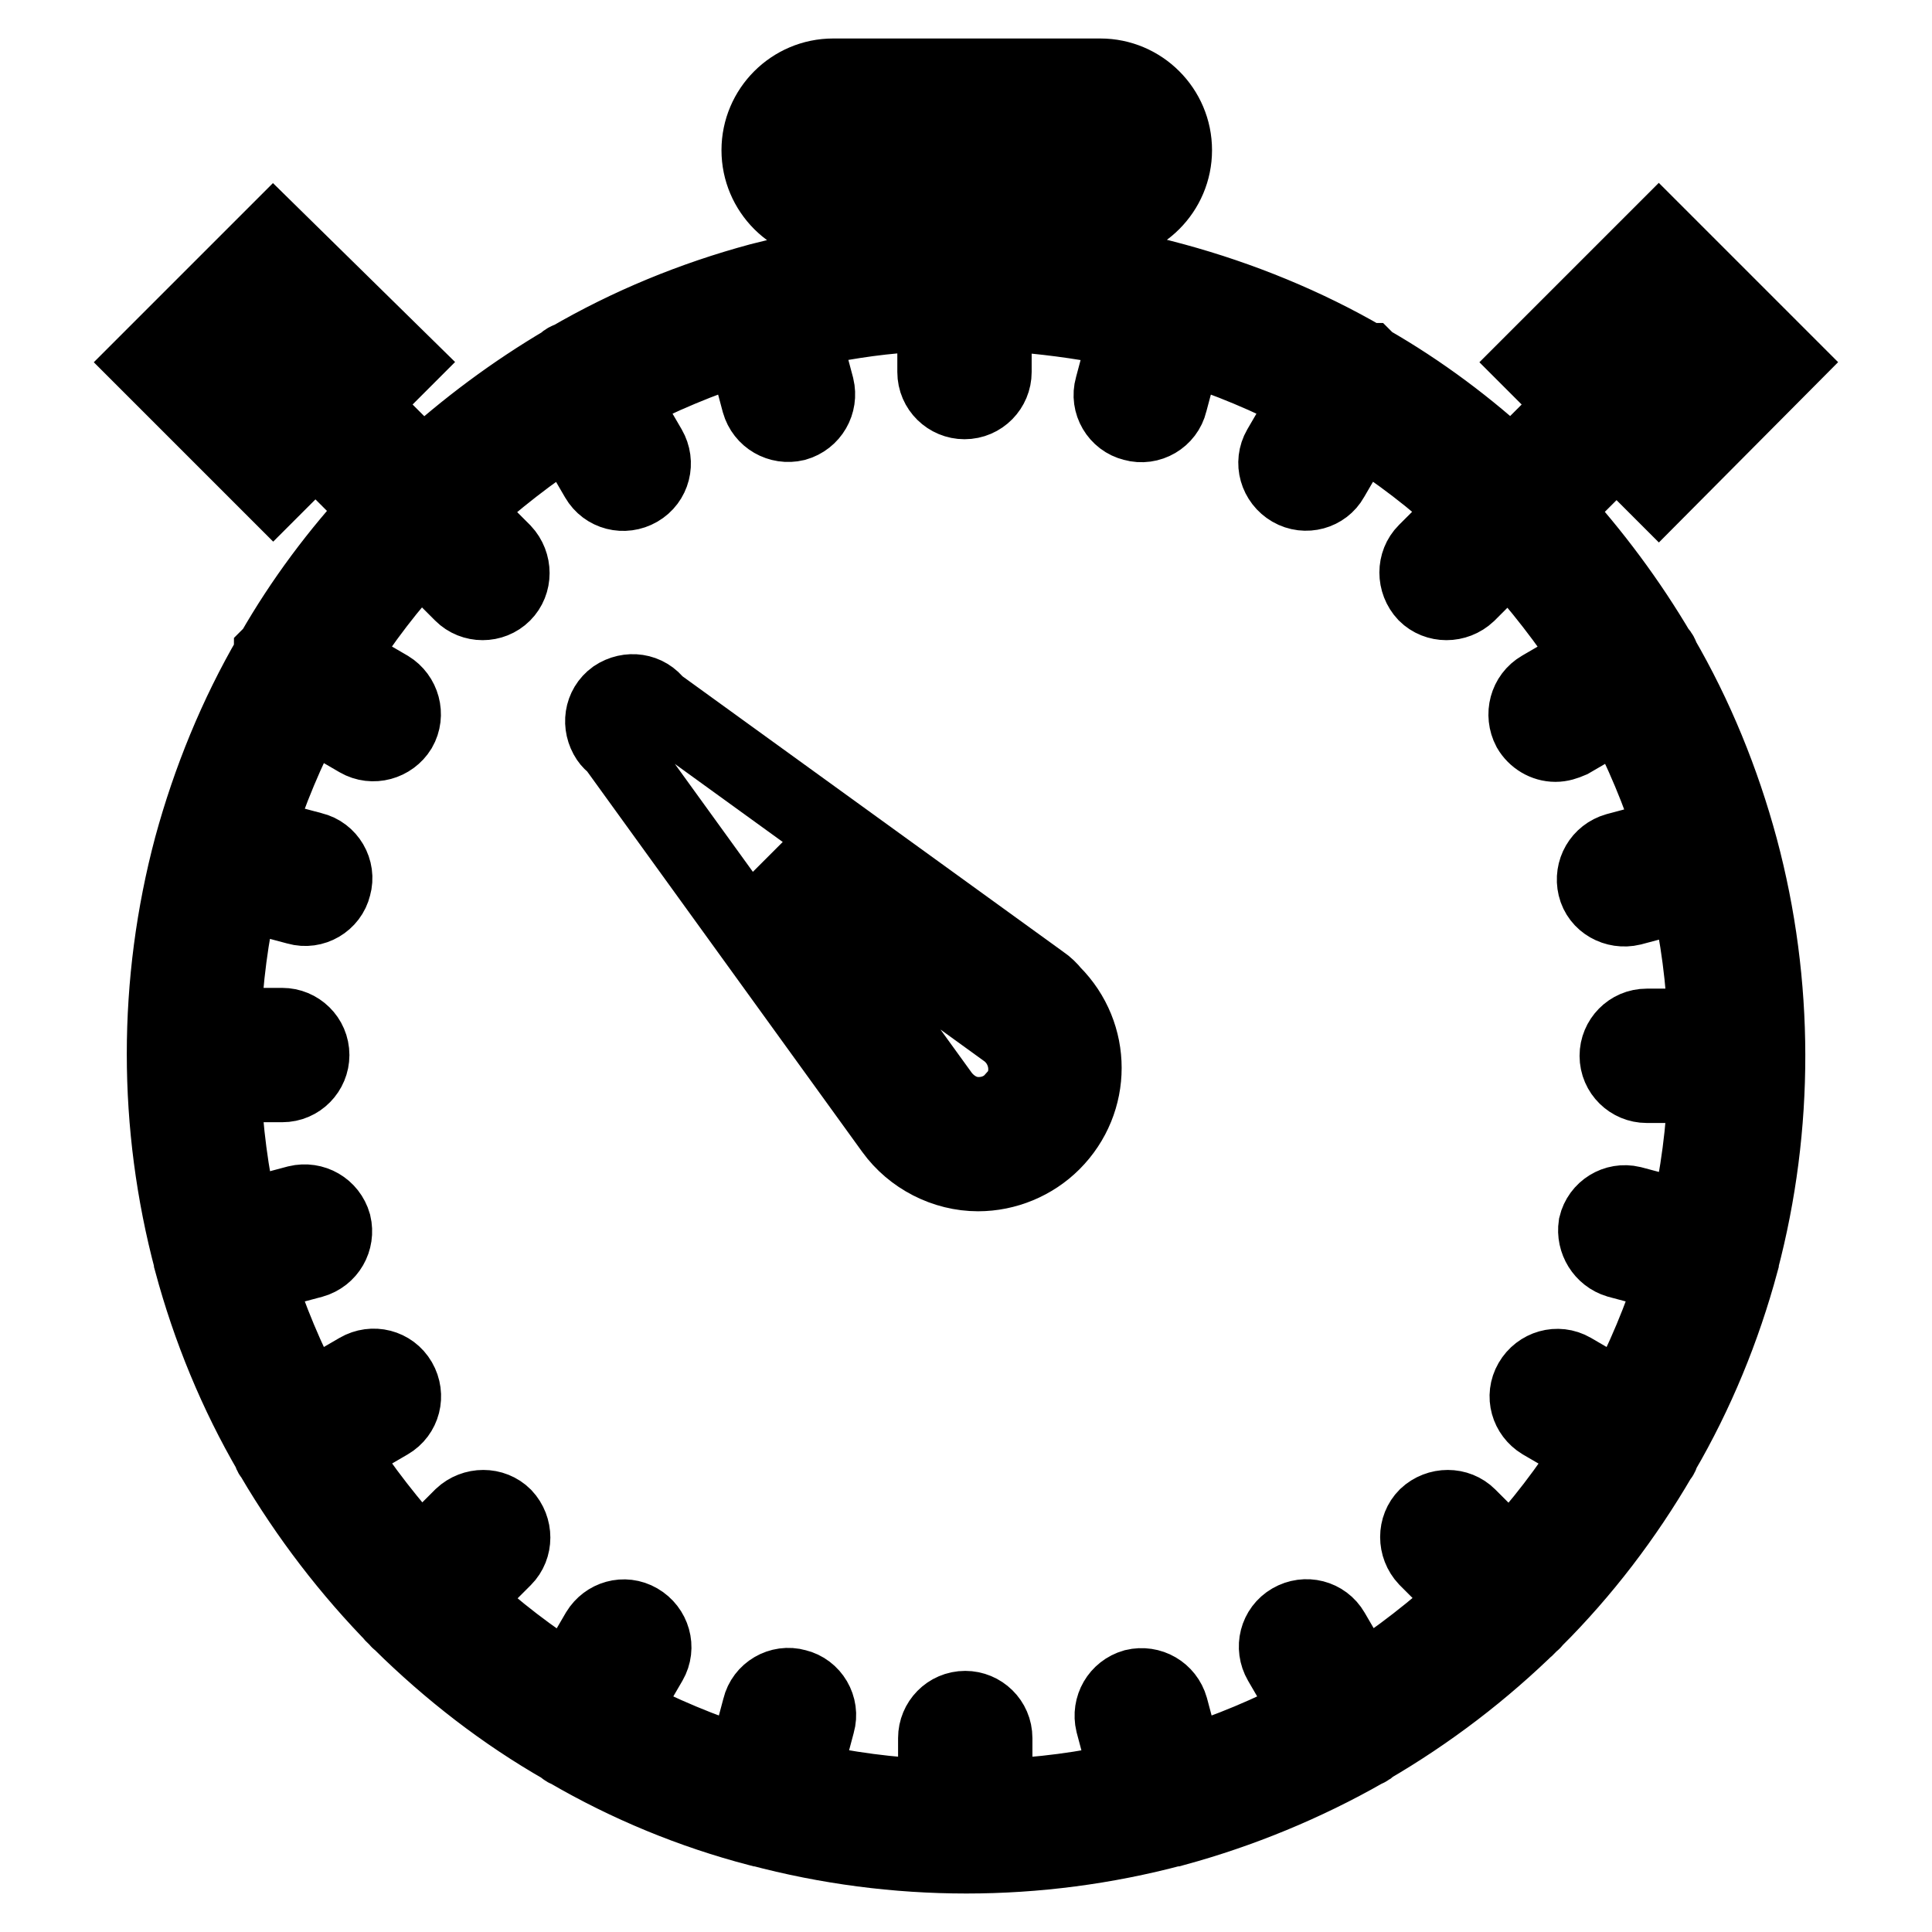
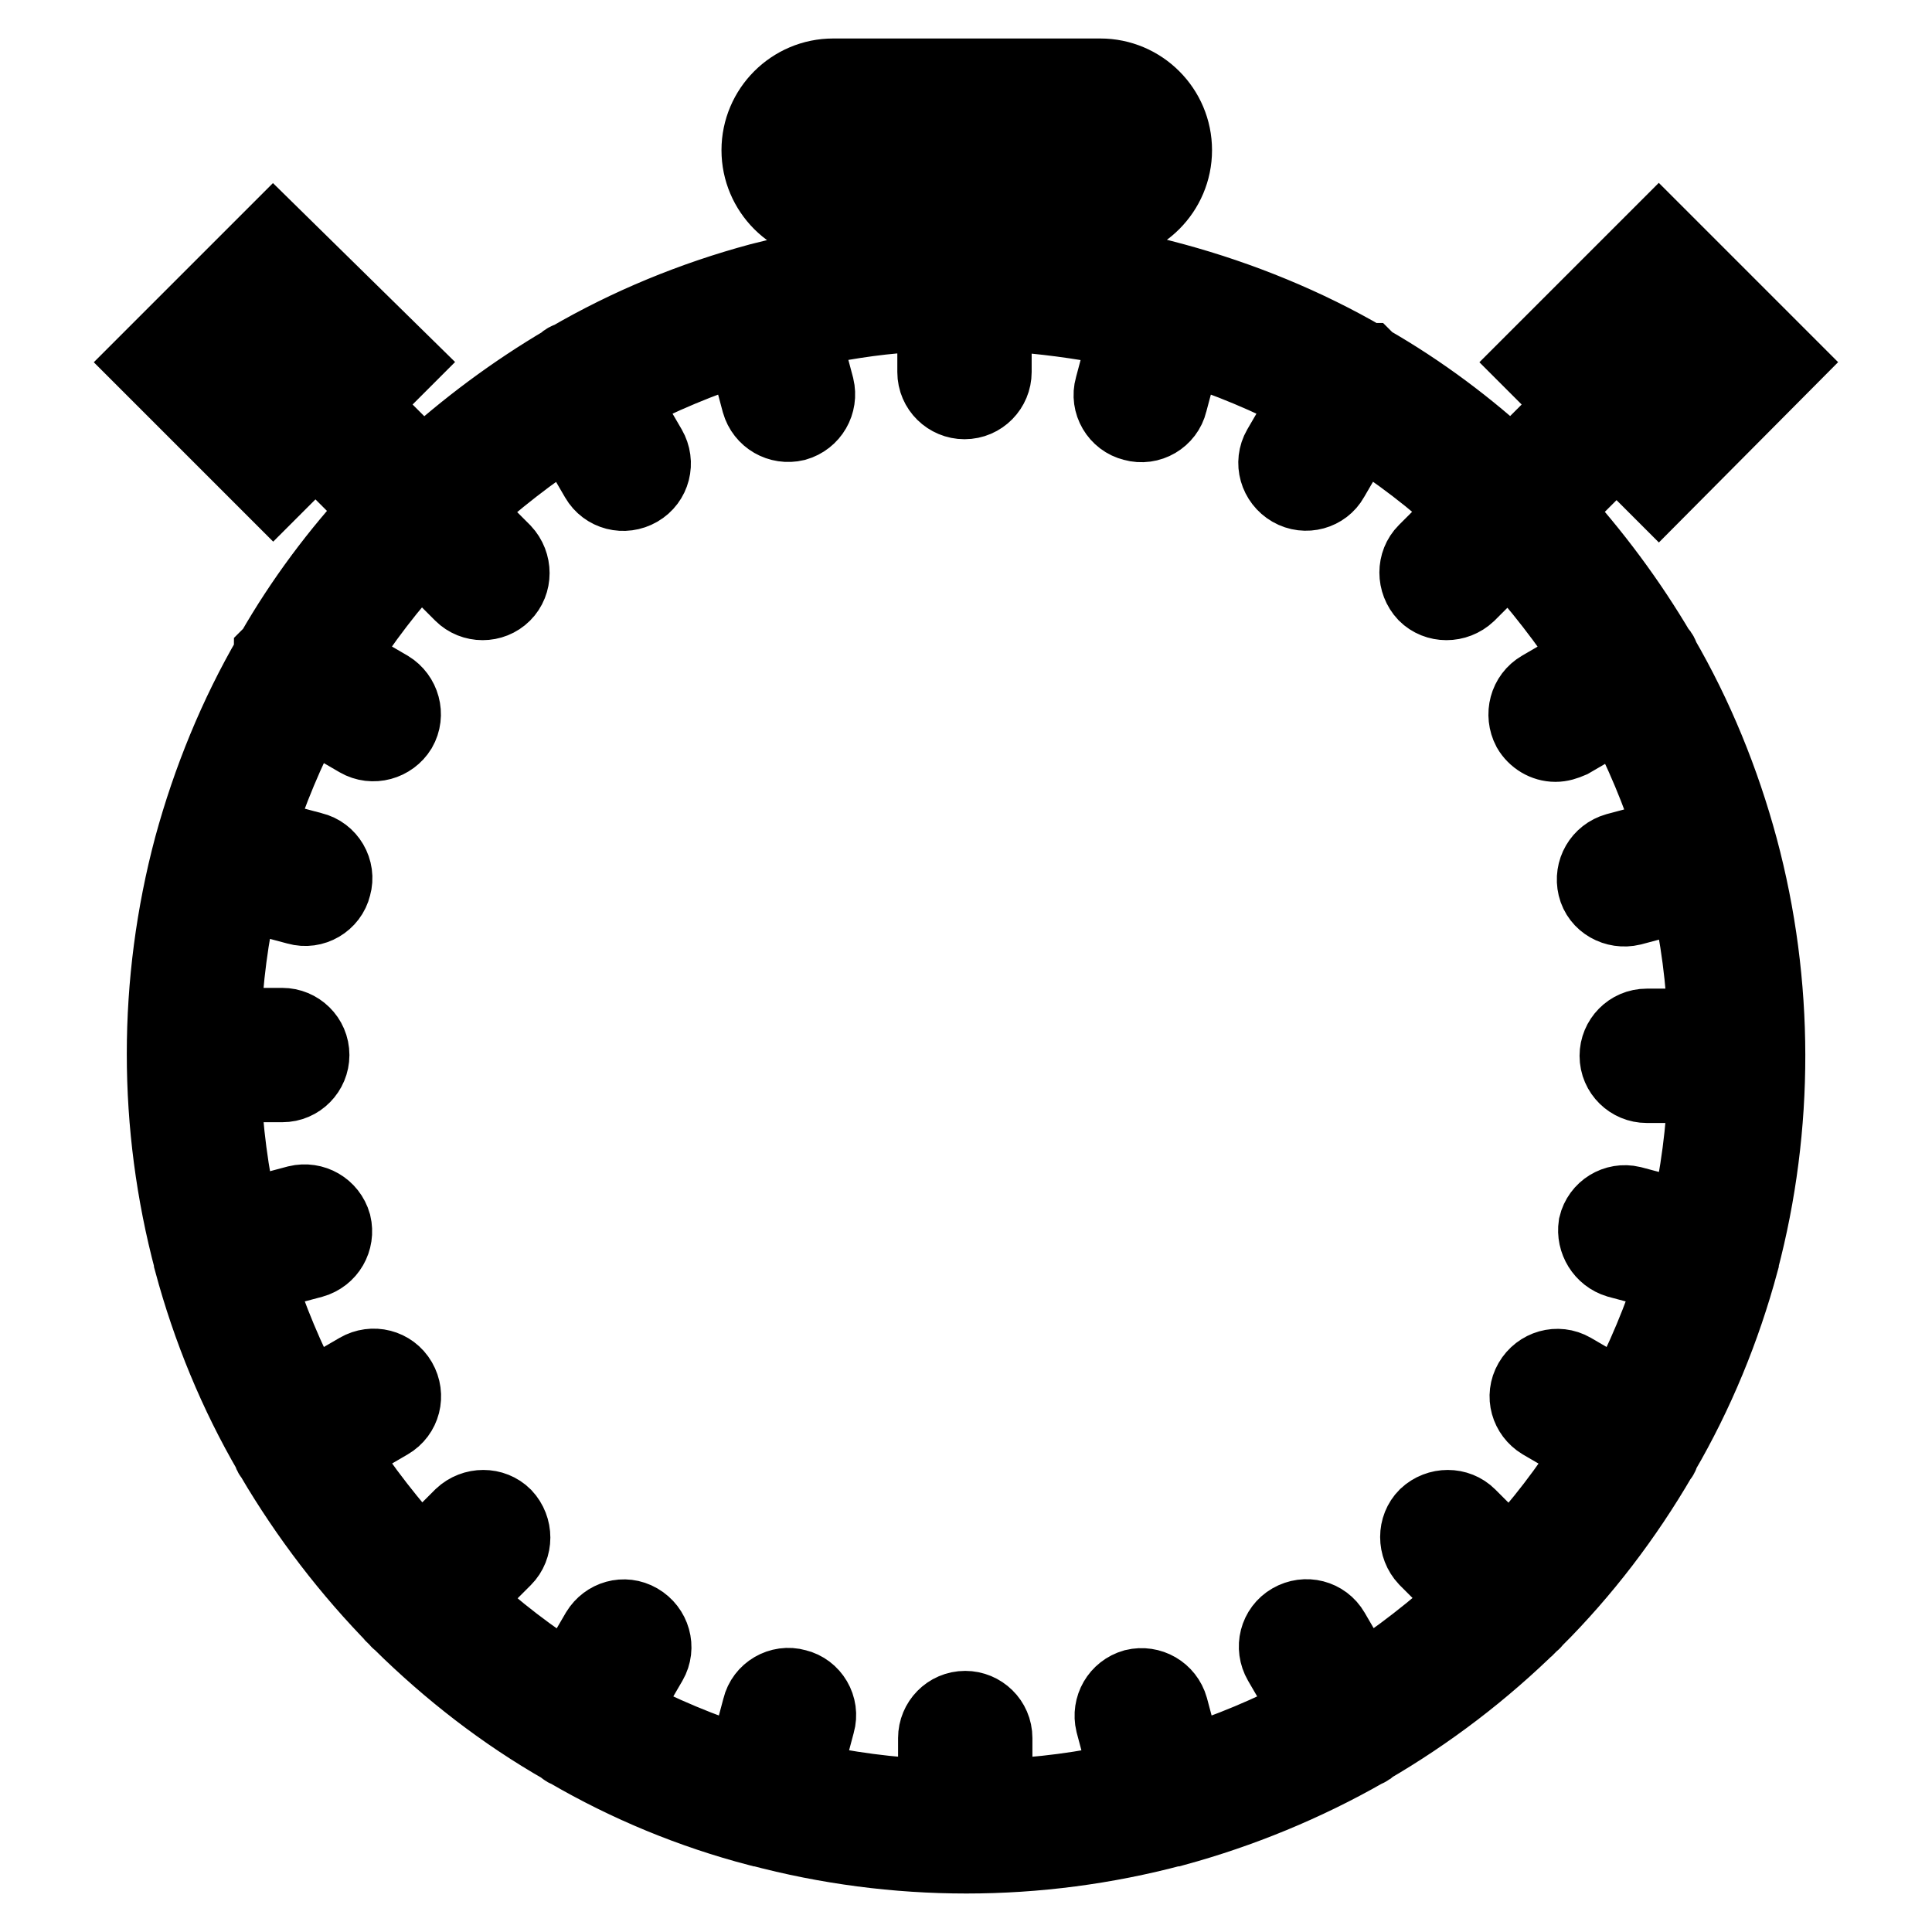
<svg xmlns="http://www.w3.org/2000/svg" version="1.1" x="0px" y="0px" viewBox="0 0 256 256" enable-background="new 0 0 256 256" xml:space="preserve">
  <g>
-     <path stroke-width="10" fill-opacity="0" stroke="#000000" d="M138,130.2L87,93.3c-1.3-1.8-3.7-2.1-5.5-0.9c-1.8,1.3-2.1,3.7-0.9,5.5c0.2,0.3,0.5,0.6,0.9,0.9l36.8,50.9 c2.6,3.6,6.9,5.8,11.3,5.8c3.7,0,7.3-1.5,9.9-4.1c5.5-5.5,5.5-14.3,0-19.8C139.1,131.1,138.6,130.6,138,130.2z M134.1,145.9 c-1.3,1.3-3,1.9-4.8,1.8c-1.8-0.1-3.4-1.1-4.5-2.5l-22.5-31.1l31.1,22.5c2.7,2,3.4,5.9,1.4,8.6 C134.5,145.4,134.3,145.6,134.1,145.9z" />
    <path stroke-width="10" fill-opacity="0" stroke="#000000" d="M230.6,112.4L230.6,112.4L230.6,112.4c-2.4-8.9-5.9-17.5-10.5-25.4c0-0.1,0-0.2-0.1-0.3 c0-0.1-0.1-0.1-0.2-0.2c-4-6.8-8.7-13.1-14-18.9l8.4-8.4l5.6,5.6L236.5,48l-16.7-16.7L203.1,48l5.6,5.6l-8.4,8.4 c-5.8-5.4-12.1-10.1-18.9-14c-0.1-0.1-0.1-0.1-0.2-0.2c-0.1,0-0.2,0-0.3-0.1c-7.9-4.6-16.5-8.1-25.3-10.5l0,0h0 c-5.1-1.4-10.4-2.4-15.7-2.9v-4.6h5.9c5.4,0,9.8-4.4,9.8-9.8c0-5.4-4.4-9.8-9.8-9.8h-35.4c-5.4,0-9.8,4.4-9.8,9.8 c0,5.4,4.4,9.8,9.8,9.8h5.9v4.6c-5.3,0.6-10.5,1.6-15.6,2.9l0,0l0,0c-8.9,2.4-17.4,5.9-25.3,10.5c-0.1,0-0.2,0-0.3,0.1 c-0.1,0-0.1,0.1-0.2,0.2c-6.8,4-13.1,8.7-18.9,14l-8.4-8.4l5.6-5.6L36.2,31.3L19.5,48l16.7,16.7l5.6-5.6l8.4,8.4 c-5.4,5.8-10.1,12.1-14,18.9c-0.1,0.1-0.1,0.1-0.2,0.2c0,0.1,0,0.2-0.1,0.3c-4.6,7.9-8.1,16.5-10.5,25.3l0,0l0,0 c-4.8,18-4.8,36.9,0,54.9l0,0c0,0,0,0,0,0.1c2.4,8.9,5.9,17.4,10.5,25.3c0,0.1,0,0.2,0.1,0.3c0.1,0.1,0.2,0.2,0.2,0.3 c4.6,7.8,10.1,15,16.5,21.5c0.1,0.1,0.1,0.2,0.2,0.2c0.1,0.1,0.2,0.1,0.2,0.2c6.5,6.4,13.7,12,21.6,16.5c0.1,0.1,0.1,0.1,0.2,0.2 c0.1,0.1,0.2,0.1,0.4,0.2c7.9,4.6,16.4,8.1,25.2,10.4l0,0l0.1,0c18,4.8,36.9,4.8,54.9,0c0,0,0,0,0.1,0l0,0 c8.8-2.4,17.3-5.9,25.2-10.4c0.1-0.1,0.3-0.1,0.4-0.2c0.1,0,0.1-0.1,0.2-0.2c7.9-4.6,15.1-10.1,21.6-16.5c0.1-0.1,0.2-0.1,0.2-0.2 c0.1-0.1,0.1-0.2,0.2-0.2c6.4-6.4,11.9-13.6,16.5-21.5c0.1-0.1,0.2-0.2,0.2-0.3c0-0.1,0-0.2,0.1-0.3c4.6-7.9,8.1-16.4,10.5-25.3 c0,0,0,0,0-0.1l0,0C235.4,149.3,235.4,130.3,230.6,112.4z M219.8,42.5l5.6,5.6l-5.6,5.6l-5.6-5.6L219.8,42.5z M30.7,48l5.6-5.6 l5.6,5.6l-5.6,5.6L30.7,48z M214.4,167l7.5,2c-1.8,5.7-4.1,11.2-6.9,16.5l-6.7-3.9c-1.9-1.1-4.3-0.4-5.4,1.5 c-1.1,1.9-0.4,4.2,1.4,5.3l6.7,3.9c-3.2,5-6.8,9.8-10.9,14.1l-5.5-5.5c-1.5-1.5-4-1.5-5.6,0c-1.5,1.5-1.5,4,0,5.6l5.5,5.5 c-4.4,4-9.1,7.7-14.1,10.9l-3.9-6.7c-1.1-1.9-3.5-2.5-5.4-1.4c0,0,0,0,0,0c-1.9,1.1-2.5,3.5-1.4,5.4c0,0,0,0,0,0l3.9,6.7 c-5.3,2.8-10.8,5.1-16.5,6.9l-2-7.5c-0.6-2.1-2.7-3.3-4.8-2.8c-2.1,0.6-3.3,2.7-2.8,4.8l0,0l2,7.5c-5.7,1.3-11.6,2.1-17.7,2.3v-7.8 c0-2.2-1.8-3.9-3.9-3.9c-2.2,0-3.9,1.8-3.9,3.9c0,0,0,0,0,0v7.8c-6-0.2-11.9-1-17.7-2.3l2-7.5c0.6-2.1-0.7-4.3-2.8-4.8 c-2.1-0.6-4.3,0.7-4.8,2.8l-2,7.5c-5.7-1.8-11.2-4.1-16.5-6.9l3.9-6.7c1.1-1.9,0.4-4.3-1.5-5.4c-1.9-1.1-4.2-0.4-5.3,1.4l-3.9,6.7 c-5-3.2-9.8-6.8-14.1-10.9l5.5-5.5c1.5-1.5,1.5-4,0-5.6c-1.5-1.5-4-1.5-5.6,0l-5.5,5.5c-4-4.4-7.7-9.1-10.9-14.1l6.7-3.9 c1.9-1.1,2.5-3.5,1.4-5.4c0,0,0,0,0,0c-1.1-1.9-3.5-2.5-5.4-1.4c0,0,0,0,0,0l-6.7,3.9c-2.8-5.3-5.1-10.8-6.9-16.5l7.5-2 c2.1-0.6,3.3-2.7,2.8-4.8c-0.6-2.1-2.7-3.3-4.8-2.8l-7.5,2c-1.3-5.8-2.1-11.7-2.3-17.7h7.8c2.2,0,3.9-1.8,3.9-3.9 c0-2.2-1.8-3.9-3.9-3.9h-7.8c0.2-6.1,1-12,2.3-17.7l7.5,2c2.1,0.6,4.3-0.7,4.8-2.8c0.6-2.1-0.7-4.3-2.8-4.8l0,0l-7.5-2 c1.8-5.7,4.1-11.2,6.9-16.5l6.7,3.9c1.9,1.1,4.3,0.4,5.4-1.4c0,0,0,0,0,0c1.1-1.9,0.4-4.3-1.4-5.4l-6.7-3.9 c3.2-5,6.8-9.8,10.9-14.1l5.5,5.5c1.5,1.5,4,1.5,5.5,0c0,0,0,0,0,0c1.5-1.5,1.5-4,0-5.6c0,0,0,0,0,0l-5.5-5.5 c4.4-4,9.1-7.7,14.1-10.9l3.9,6.7c1.1,1.9,3.5,2.5,5.4,1.4c1.9-1.1,2.5-3.5,1.4-5.4c0,0,0,0,0,0l-3.9-6.7 c5.3-2.8,10.8-5.1,16.5-6.9l2,7.5c0.6,2.1,2.7,3.3,4.8,2.8c2.1-0.6,3.3-2.7,2.8-4.8l-2-7.5c4.7-1,9.4-1.8,14.2-2.1 c1.2-0.1,2.3-0.2,3.4-0.2l0.1,0v7.8c0,2.2,1.8,3.9,3.9,3.9c2.2,0,3.9-1.8,3.9-3.9c0,0,0,0,0,0v-7.8l0.1,0c1.1,0.1,2.2,0.1,3.4,0.2 c4.8,0.4,9.6,1.1,14.2,2.1l-2,7.5c-0.6,2.1,0.7,4.3,2.8,4.8c2.1,0.6,4.3-0.7,4.8-2.8l2-7.5c5.7,1.8,11.2,4.1,16.5,6.9l-3.9,6.7 c-1.1,1.9-0.4,4.3,1.5,5.4c1.9,1.1,4.3,0.4,5.3-1.4l3.9-6.7c5,3.2,9.8,6.8,14.1,10.9l-5.5,5.5c-1.5,1.5-1.5,4,0,5.6 c1.5,1.5,4,1.5,5.6,0l5.5-5.5c4,4.4,7.7,9.1,10.9,14.1l-6.7,3.9c-1.9,1.1-2.5,3.5-1.5,5.4c0.7,1.2,2,2,3.4,2c0.7,0,1.3-0.2,2-0.5 l6.7-3.9c2.8,5.3,5.1,10.8,6.9,16.5l-7.5,2c-2.1,0.6-3.3,2.7-2.8,4.8s2.7,3.3,4.8,2.8l0,0l7.5-2c1.3,5.7,2.1,11.6,2.3,17.7h-7.8 c-2.2,0-3.9,1.8-3.9,3.9c0,2.2,1.8,3.9,3.9,3.9h7.8c-0.2,6-1,11.9-2.3,17.7l-7.5-2c-2.1-0.5-4.2,0.8-4.7,2.9 C211.2,164.4,212.4,166.4,214.4,167L214.4,167z M124.1,33.7V21.8h-13.8c-1.1,0-2-0.9-2-2c0-1.1,0.9-2,2-2h35.4c1.1,0,2,0.9,2,2 c0,1.1-0.9,2-2,2h-13.8v11.9C129.3,33.6,126.7,33.6,124.1,33.7z" />
  </g>
</svg>